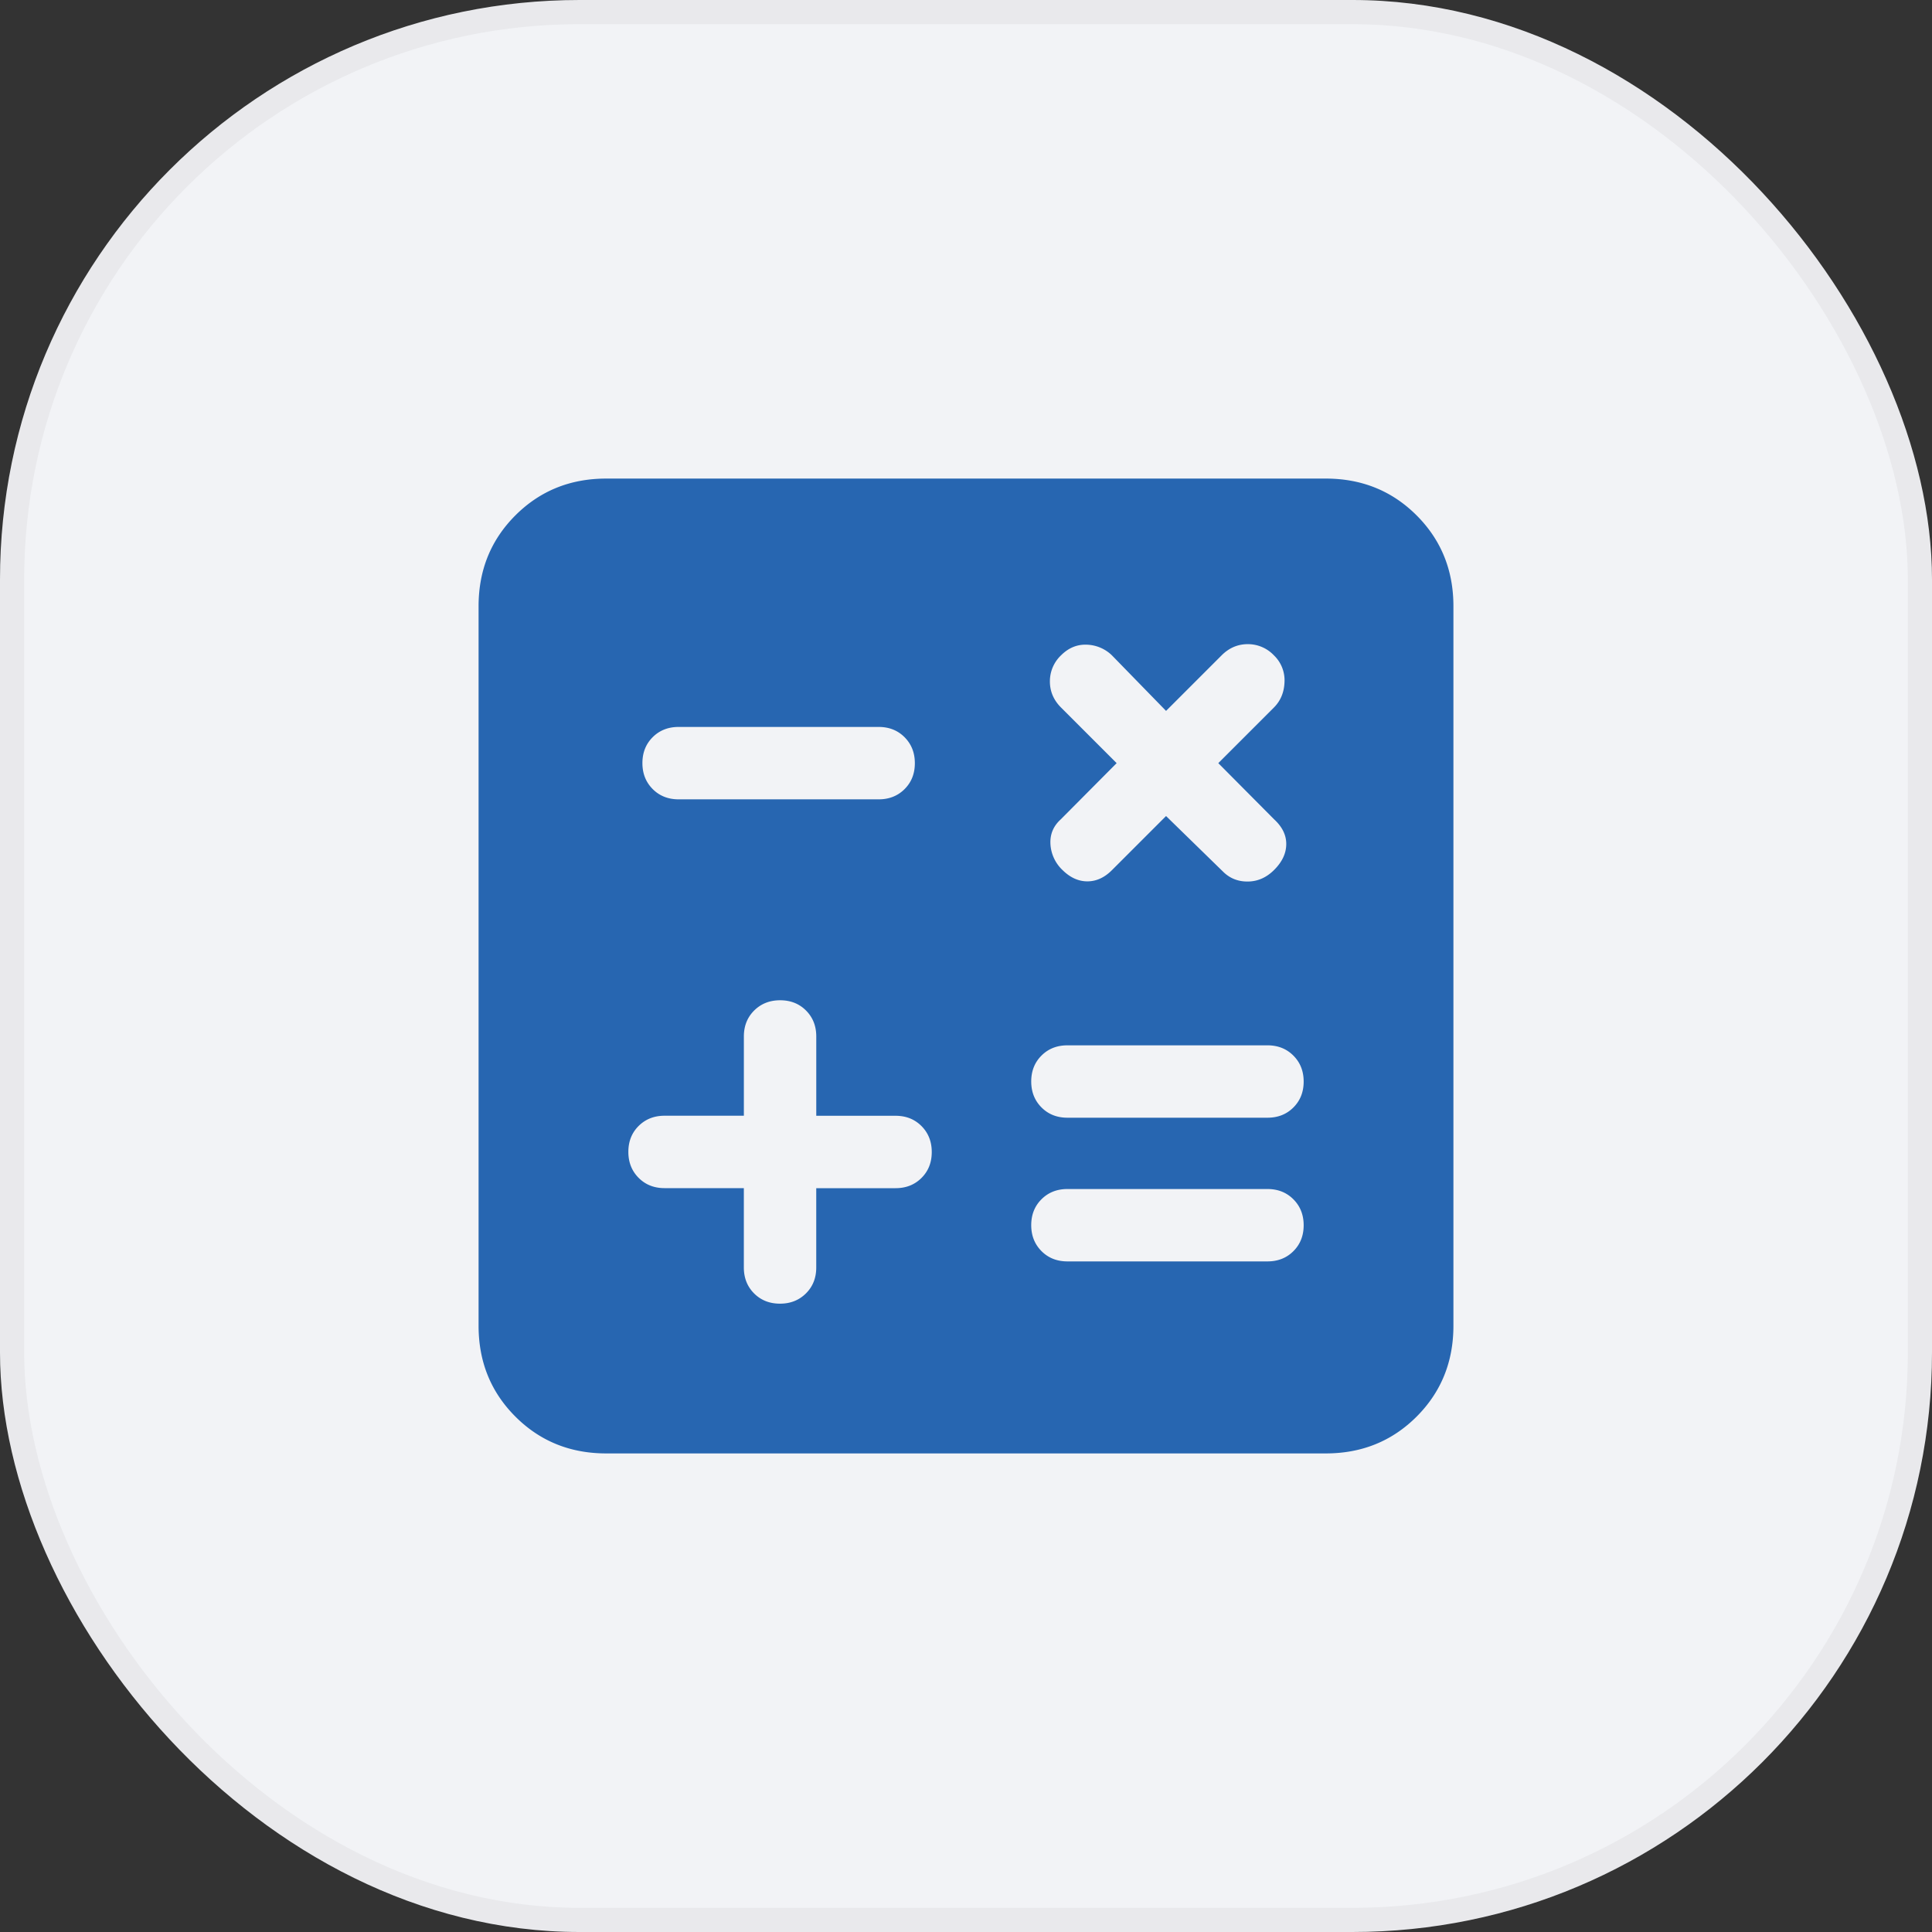
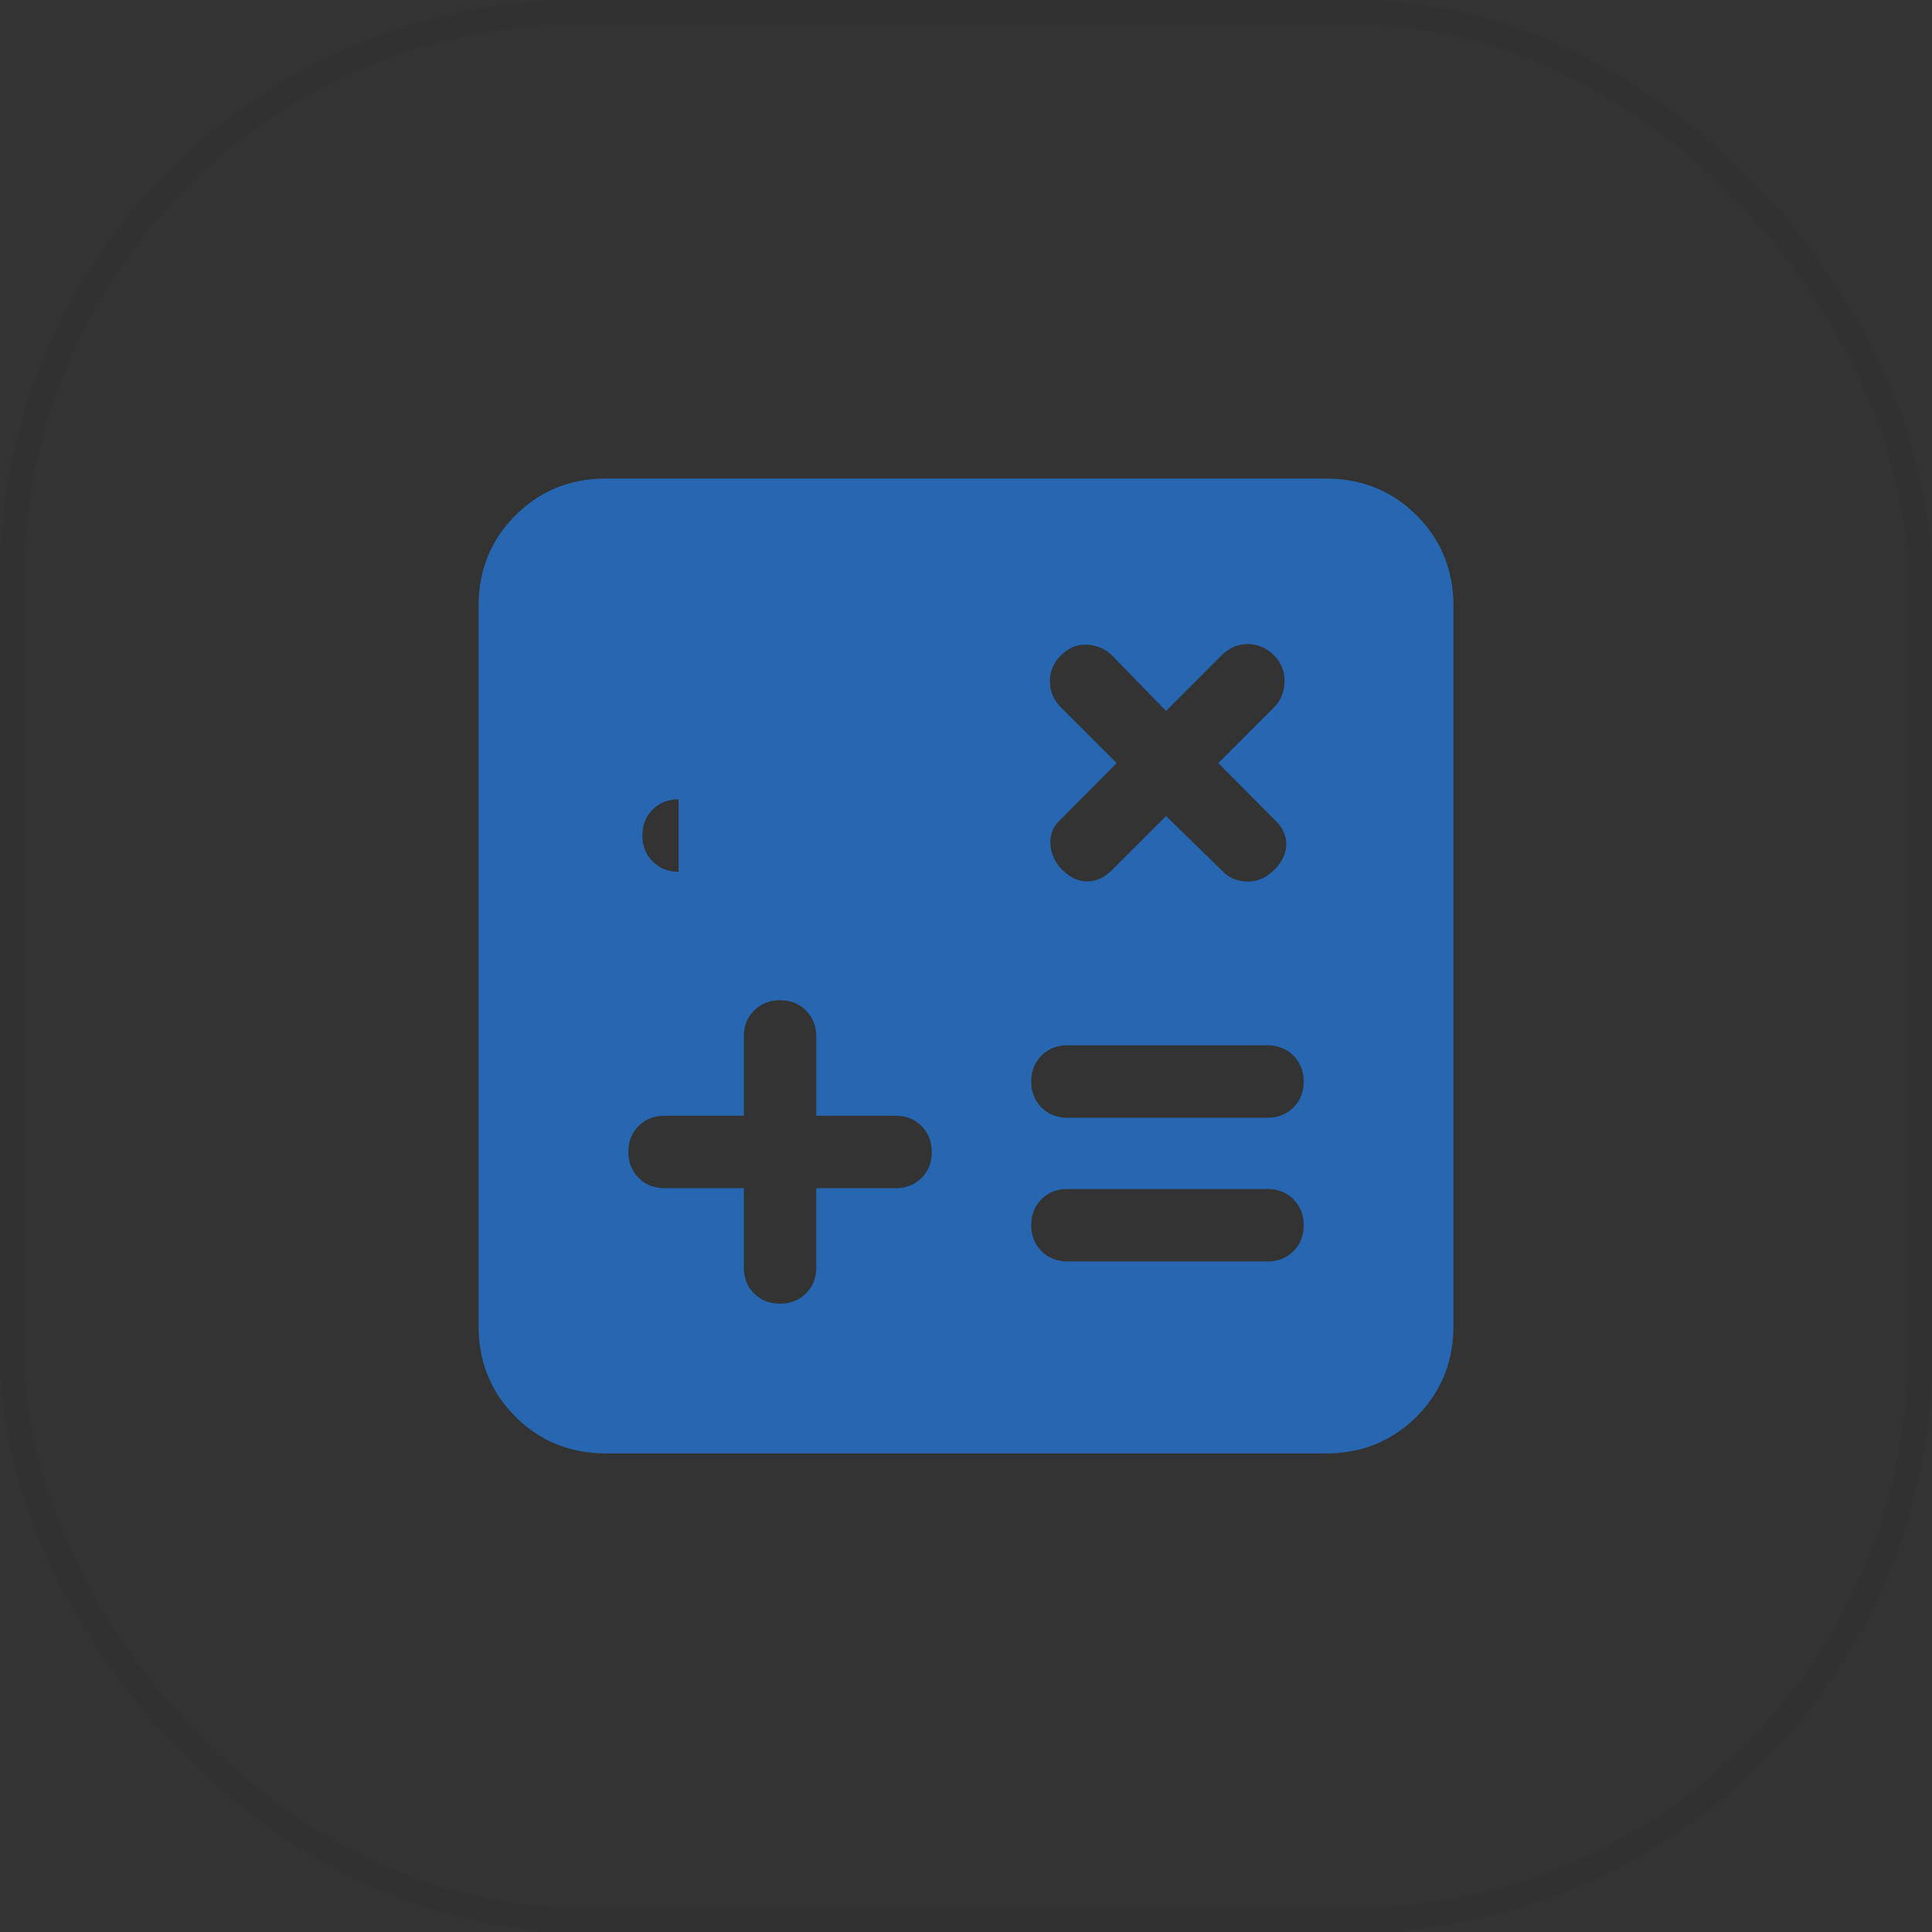
<svg xmlns="http://www.w3.org/2000/svg" width="80" height="80" viewBox="0 0 80 80" fill="none">
  <rect x="0" y="0" width="80" height="80" fill="#333333" stroke="none" />
-   <rect width="80" height="80" rx="24" fill="#F2F3F6" />
  <rect x=".5" y=".5" width="79" height="79" rx="23.5" stroke="#000" stroke-opacity=".04" />
  <mask id="quzrowm3da" style="mask-type:alpha" maskUnits="userSpaceOnUse" x="12" y="12" width="56" height="56">
    <path fill="#D9D9D9" d="M12 12h56v56H12z" />
  </mask>
  <g mask="url(#quzrowm3da)">
-     <path d="M30.801 49.199v3.284c0 .433.142.791.424 1.074.283.283.64.425 1.073.425.432 0 .79-.142 1.075-.425.284-.283.426-.64.426-1.074V49.2h3.284c.433 0 .791-.142 1.074-.424.284-.283.425-.64.425-1.073 0-.432-.142-.79-.425-1.075-.283-.284-.64-.426-1.074-.426H33.8v-3.284c0-.433-.142-.791-.424-1.074-.283-.284-.64-.425-1.073-.425-.432 0-.79.142-1.075.425-.284.283-.426.64-.426 1.074V46.2h-3.284c-.433 0-.791.142-1.074.424-.284.283-.425.64-.425 1.073 0 .432.142.79.425 1.075.283.284.64.426 1.074.426H30.8zM44.2 52.232h8.283c.433 0 .791-.141 1.074-.424.283-.283.425-.64.425-1.073 0-.432-.142-.79-.425-1.074-.283-.284-.64-.426-1.074-.426H44.2c-.433 0-.791.141-1.074.424-.283.282-.425.64-.425 1.072 0 .433.142.79.425 1.075.283.284.641.426 1.074.426zm0-5.95h8.283c.433 0 .791-.141 1.074-.424.283-.283.425-.64.425-1.073 0-.432-.142-.79-.425-1.074-.283-.284-.64-.426-1.074-.426H44.2c-.433 0-.791.141-1.074.424-.283.282-.425.64-.425 1.072 0 .433.142.79.425 1.075.283.284.641.426 1.074.426zm4.083-12.492 2.36 2.302c.279.278.622.415 1.03.41.409-.004.771-.165 1.088-.482.33-.33.496-.682.5-1.058.005-.376-.161-.72-.5-1.033L50.447 31.6l2.302-2.302c.278-.278.425-.631.44-1.059a1.431 1.431 0 0 0-.44-1.104 1.482 1.482 0 0 0-1.081-.462c-.413 0-.774.154-1.082.462l-2.302 2.302-2.243-2.302a1.564 1.564 0 0 0-1.043-.44c-.4-.015-.754.132-1.062.44a1.482 1.482 0 0 0-.462 1.082c0 .413.154.773.462 1.081l2.302 2.302-2.315 2.329c-.308.278-.45.621-.426 1.03a1.6 1.6 0 0 0 .506 1.074c.314.308.655.462 1.023.462.368 0 .707-.154 1.015-.462l2.243-2.243zM28.1 33.099h8.283c.433 0 .791-.142 1.074-.424.283-.283.425-.64.425-1.073 0-.432-.142-.79-.425-1.075-.283-.284-.64-.426-1.074-.426H28.1c-.433 0-.791.142-1.074.424-.283.283-.425.64-.425 1.073 0 .432.142.79.425 1.075.283.284.641.426 1.074.426zm-2.998 27.084c-1.49 0-2.744-.508-3.76-1.524-1.017-1.017-1.525-2.27-1.525-3.762V25.103c0-1.492.508-2.745 1.524-3.762 1.017-1.016 2.27-1.524 3.761-1.524h29.795c1.491 0 2.745.508 3.762 1.524 1.016 1.017 1.524 2.27 1.524 3.761v29.795c0 1.491-.508 2.745-1.524 3.762-1.017 1.016-2.27 1.524-3.762 1.524H25.103z" fill="#2766B1" />
+     <path d="M30.801 49.199v3.284c0 .433.142.791.424 1.074.283.283.64.425 1.073.425.432 0 .79-.142 1.075-.425.284-.283.426-.64.426-1.074V49.2h3.284c.433 0 .791-.142 1.074-.424.284-.283.425-.64.425-1.073 0-.432-.142-.79-.425-1.075-.283-.284-.64-.426-1.074-.426H33.8v-3.284c0-.433-.142-.791-.424-1.074-.283-.284-.64-.425-1.073-.425-.432 0-.79.142-1.075.425-.284.283-.426.64-.426 1.074V46.2h-3.284c-.433 0-.791.142-1.074.424-.284.283-.425.64-.425 1.073 0 .432.142.79.425 1.075.283.284.64.426 1.074.426H30.8zM44.2 52.232h8.283c.433 0 .791-.141 1.074-.424.283-.283.425-.64.425-1.073 0-.432-.142-.79-.425-1.074-.283-.284-.64-.426-1.074-.426H44.2c-.433 0-.791.141-1.074.424-.283.282-.425.64-.425 1.072 0 .433.142.79.425 1.075.283.284.641.426 1.074.426zm0-5.95h8.283c.433 0 .791-.141 1.074-.424.283-.283.425-.64.425-1.073 0-.432-.142-.79-.425-1.074-.283-.284-.64-.426-1.074-.426H44.2c-.433 0-.791.141-1.074.424-.283.282-.425.64-.425 1.072 0 .433.142.79.425 1.075.283.284.641.426 1.074.426zm4.083-12.492 2.36 2.302c.279.278.622.415 1.03.41.409-.004.771-.165 1.088-.482.33-.33.496-.682.5-1.058.005-.376-.161-.72-.5-1.033L50.447 31.6l2.302-2.302c.278-.278.425-.631.44-1.059a1.431 1.431 0 0 0-.44-1.104 1.482 1.482 0 0 0-1.081-.462c-.413 0-.774.154-1.082.462l-2.302 2.302-2.243-2.302a1.564 1.564 0 0 0-1.043-.44c-.4-.015-.754.132-1.062.44a1.482 1.482 0 0 0-.462 1.082c0 .413.154.773.462 1.081l2.302 2.302-2.315 2.329c-.308.278-.45.621-.426 1.03a1.6 1.6 0 0 0 .506 1.074c.314.308.655.462 1.023.462.368 0 .707-.154 1.015-.462l2.243-2.243zM28.1 33.099h8.283H28.1c-.433 0-.791.142-1.074.424-.283.283-.425.64-.425 1.073 0 .432.142.79.425 1.075.283.284.641.426 1.074.426zm-2.998 27.084c-1.49 0-2.744-.508-3.76-1.524-1.017-1.017-1.525-2.27-1.525-3.762V25.103c0-1.492.508-2.745 1.524-3.762 1.017-1.016 2.27-1.524 3.761-1.524h29.795c1.491 0 2.745.508 3.762 1.524 1.016 1.017 1.524 2.27 1.524 3.761v29.795c0 1.491-.508 2.745-1.524 3.762-1.017 1.016-2.27 1.524-3.762 1.524H25.103z" fill="#2766B1" />
  </g>
</svg>